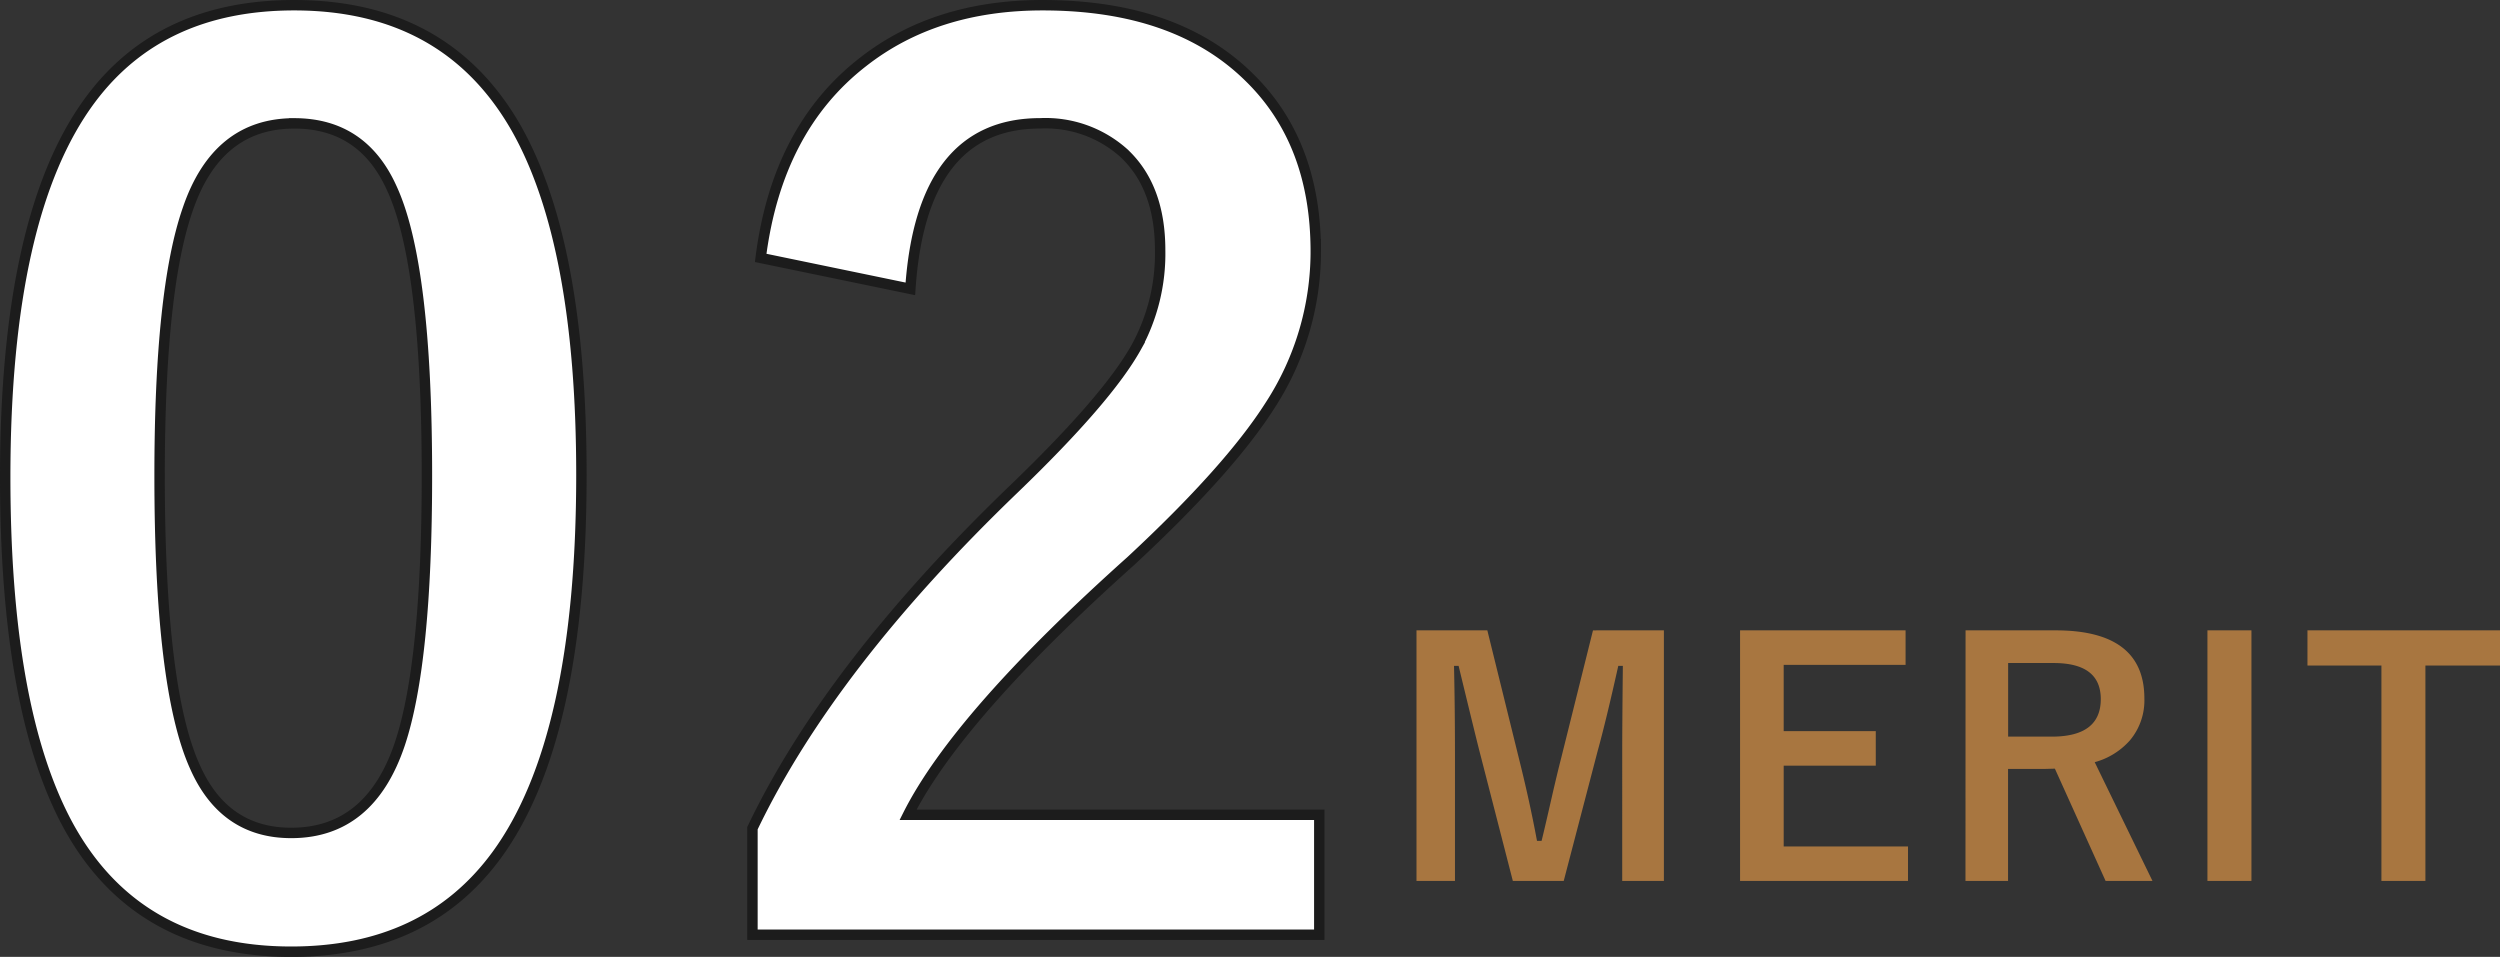
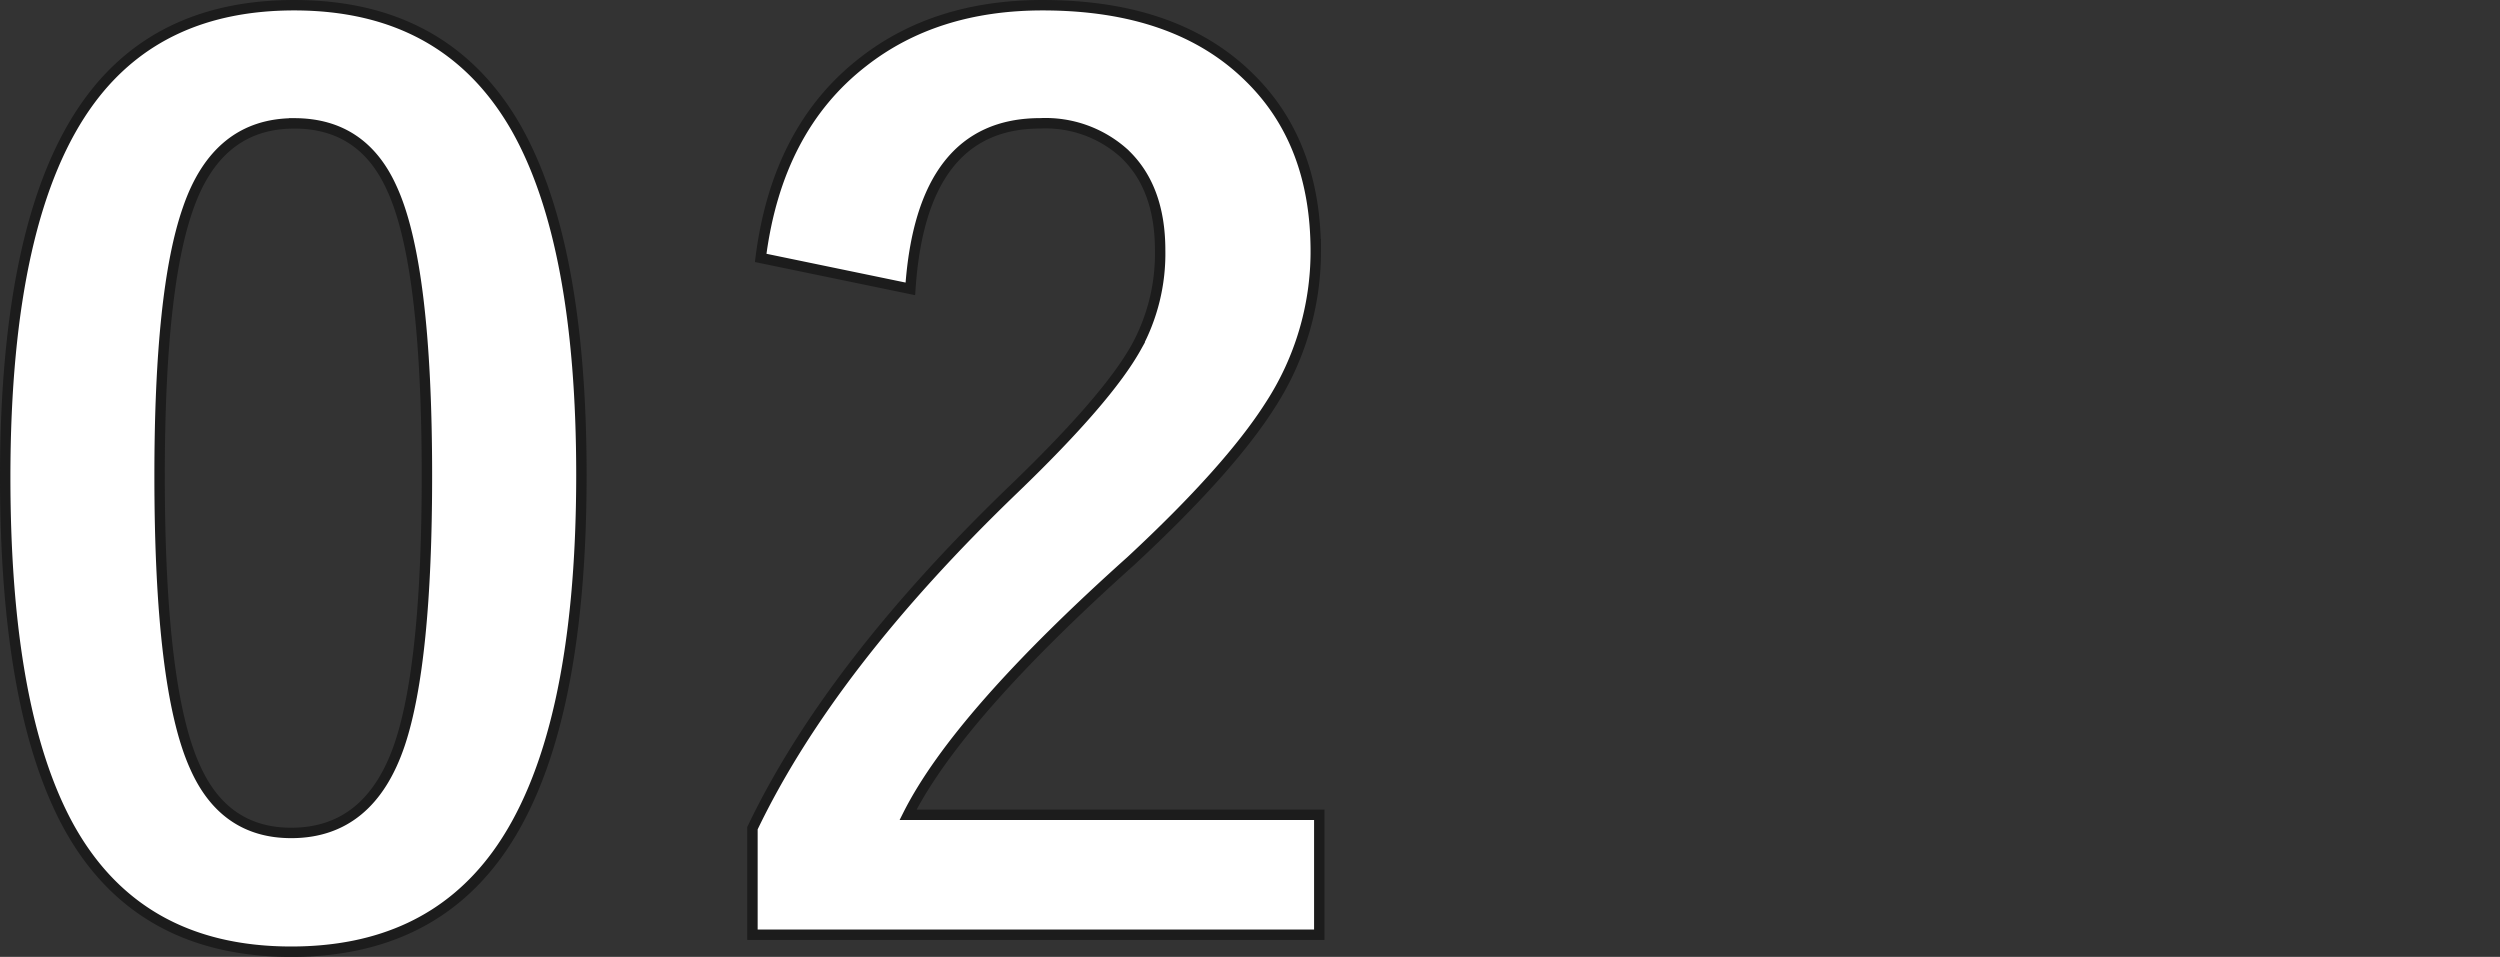
<svg xmlns="http://www.w3.org/2000/svg" width="239.98" height="91.854" viewBox="0 0 239.98 91.854">
  <rect x="0" y="0" width="239.98" height="91.854" fill="#333333" stroke="none" />
  <g id="グループ_847" data-name="グループ 847" transform="translate(-58.98 -6702.499)">
-     <path id="パス_5279" data-name="パス 5279" d="M-35.78-89q14.6,0,21.338,11.848,6.233,11.062,6.233,33.242,0,25.381-8.142,36.5-6.794,9.265-19.709,9.265-14.768,0-21.394-12.073Q-63.52-21.338-63.52-43.687q0-25.269,8.2-36.274Q-48.583-89-35.78-89Zm0,11.343q-7.412,0-10.22,8.254-2.7,7.749-2.7,25.549,0,20.383,3.369,27.908,2.808,6.4,9.265,6.4,7.581,0,10.444-8.591,2.583-7.805,2.583-25.718,0-20.271-3.369-27.571Q-29.21-77.659-35.78-77.659ZM9-64.744q1.572-12.41,9.827-18.811Q25.785-89,36.061-89q12.859,0,19.878,6.963,6.345,6.233,6.345,16.677A27.094,27.094,0,0,1,57.9-50.593Q53.974-44.417,44.54-35.657q-16.621,14.88-21.394,24.37H62.621V.225H8.209V-10q7.468-15.61,25.1-32.568,8.984-8.647,11.736-13.589a18.7,18.7,0,0,0,2.3-9.321q0-6.121-3.538-9.377a11.269,11.269,0,0,0-7.974-2.808q-11.4,0-12.466,15.891Z" transform="translate(123 6792)" fill="#fff" stroke="#1c1c1c" stroke-width="1" />
-     <path id="パス_5285" data-name="パス 5285" d="M-27.3-23.992V.061h-4V-12.094q0-2.785.061-8.492h-.439q-1.166,5.237-1.983,8.189L-36.915.061H-41.8l-3.164-12.306q-.288-1.09-2.043-8.34h-.439q.091,4.178.091,8.552V.061h-3.693V-23.992h6.8l3.027,12.276q1.029,4.1,1.741,7.932h.439q.257-1.014.969-4.147.515-2.255.893-3.724l3.073-12.336Zm23.2,0v3.315h-11.7v6.357h8.84V-11h-8.84v7.75H-3.866V.061H-19.987V-23.992Zm5.758,0h8.643q8.522,0,8.522,6.539a5.959,5.959,0,0,1-1.393,4.026,6.95,6.95,0,0,1-3.375,2.089L19.6.061h-4.5L10.232-10.717l-1.09.03H5.737V.061H1.65Zm4.087,3.133v7.069H9.93q4.708,0,4.708-3.6,0-3.466-4.526-3.466ZM29.1-23.992V.061H24.876V-23.992Zm23.862,0v3.375H45.8V.061H41.578V-20.616h-7.1v-3.375Z" transform="translate(246 6787)" fill="#a87640" />
+     <path id="パス_5279" data-name="パス 5279" d="M-35.78-89q14.6,0,21.338,11.848,6.233,11.062,6.233,33.242,0,25.381-8.142,36.5-6.794,9.265-19.709,9.265-14.768,0-21.394-12.073Q-63.52-21.338-63.52-43.687q0-25.269,8.2-36.274Q-48.583-89-35.78-89m0,11.343q-7.412,0-10.22,8.254-2.7,7.749-2.7,25.549,0,20.383,3.369,27.908,2.808,6.4,9.265,6.4,7.581,0,10.444-8.591,2.583-7.805,2.583-25.718,0-20.271-3.369-27.571Q-29.21-77.659-35.78-77.659ZM9-64.744q1.572-12.41,9.827-18.811Q25.785-89,36.061-89q12.859,0,19.878,6.963,6.345,6.233,6.345,16.677A27.094,27.094,0,0,1,57.9-50.593Q53.974-44.417,44.54-35.657q-16.621,14.88-21.394,24.37H62.621V.225H8.209V-10q7.468-15.61,25.1-32.568,8.984-8.647,11.736-13.589a18.7,18.7,0,0,0,2.3-9.321q0-6.121-3.538-9.377a11.269,11.269,0,0,0-7.974-2.808q-11.4,0-12.466,15.891Z" transform="translate(123 6792)" fill="#fff" stroke="#1c1c1c" stroke-width="1" />
  </g>
</svg>